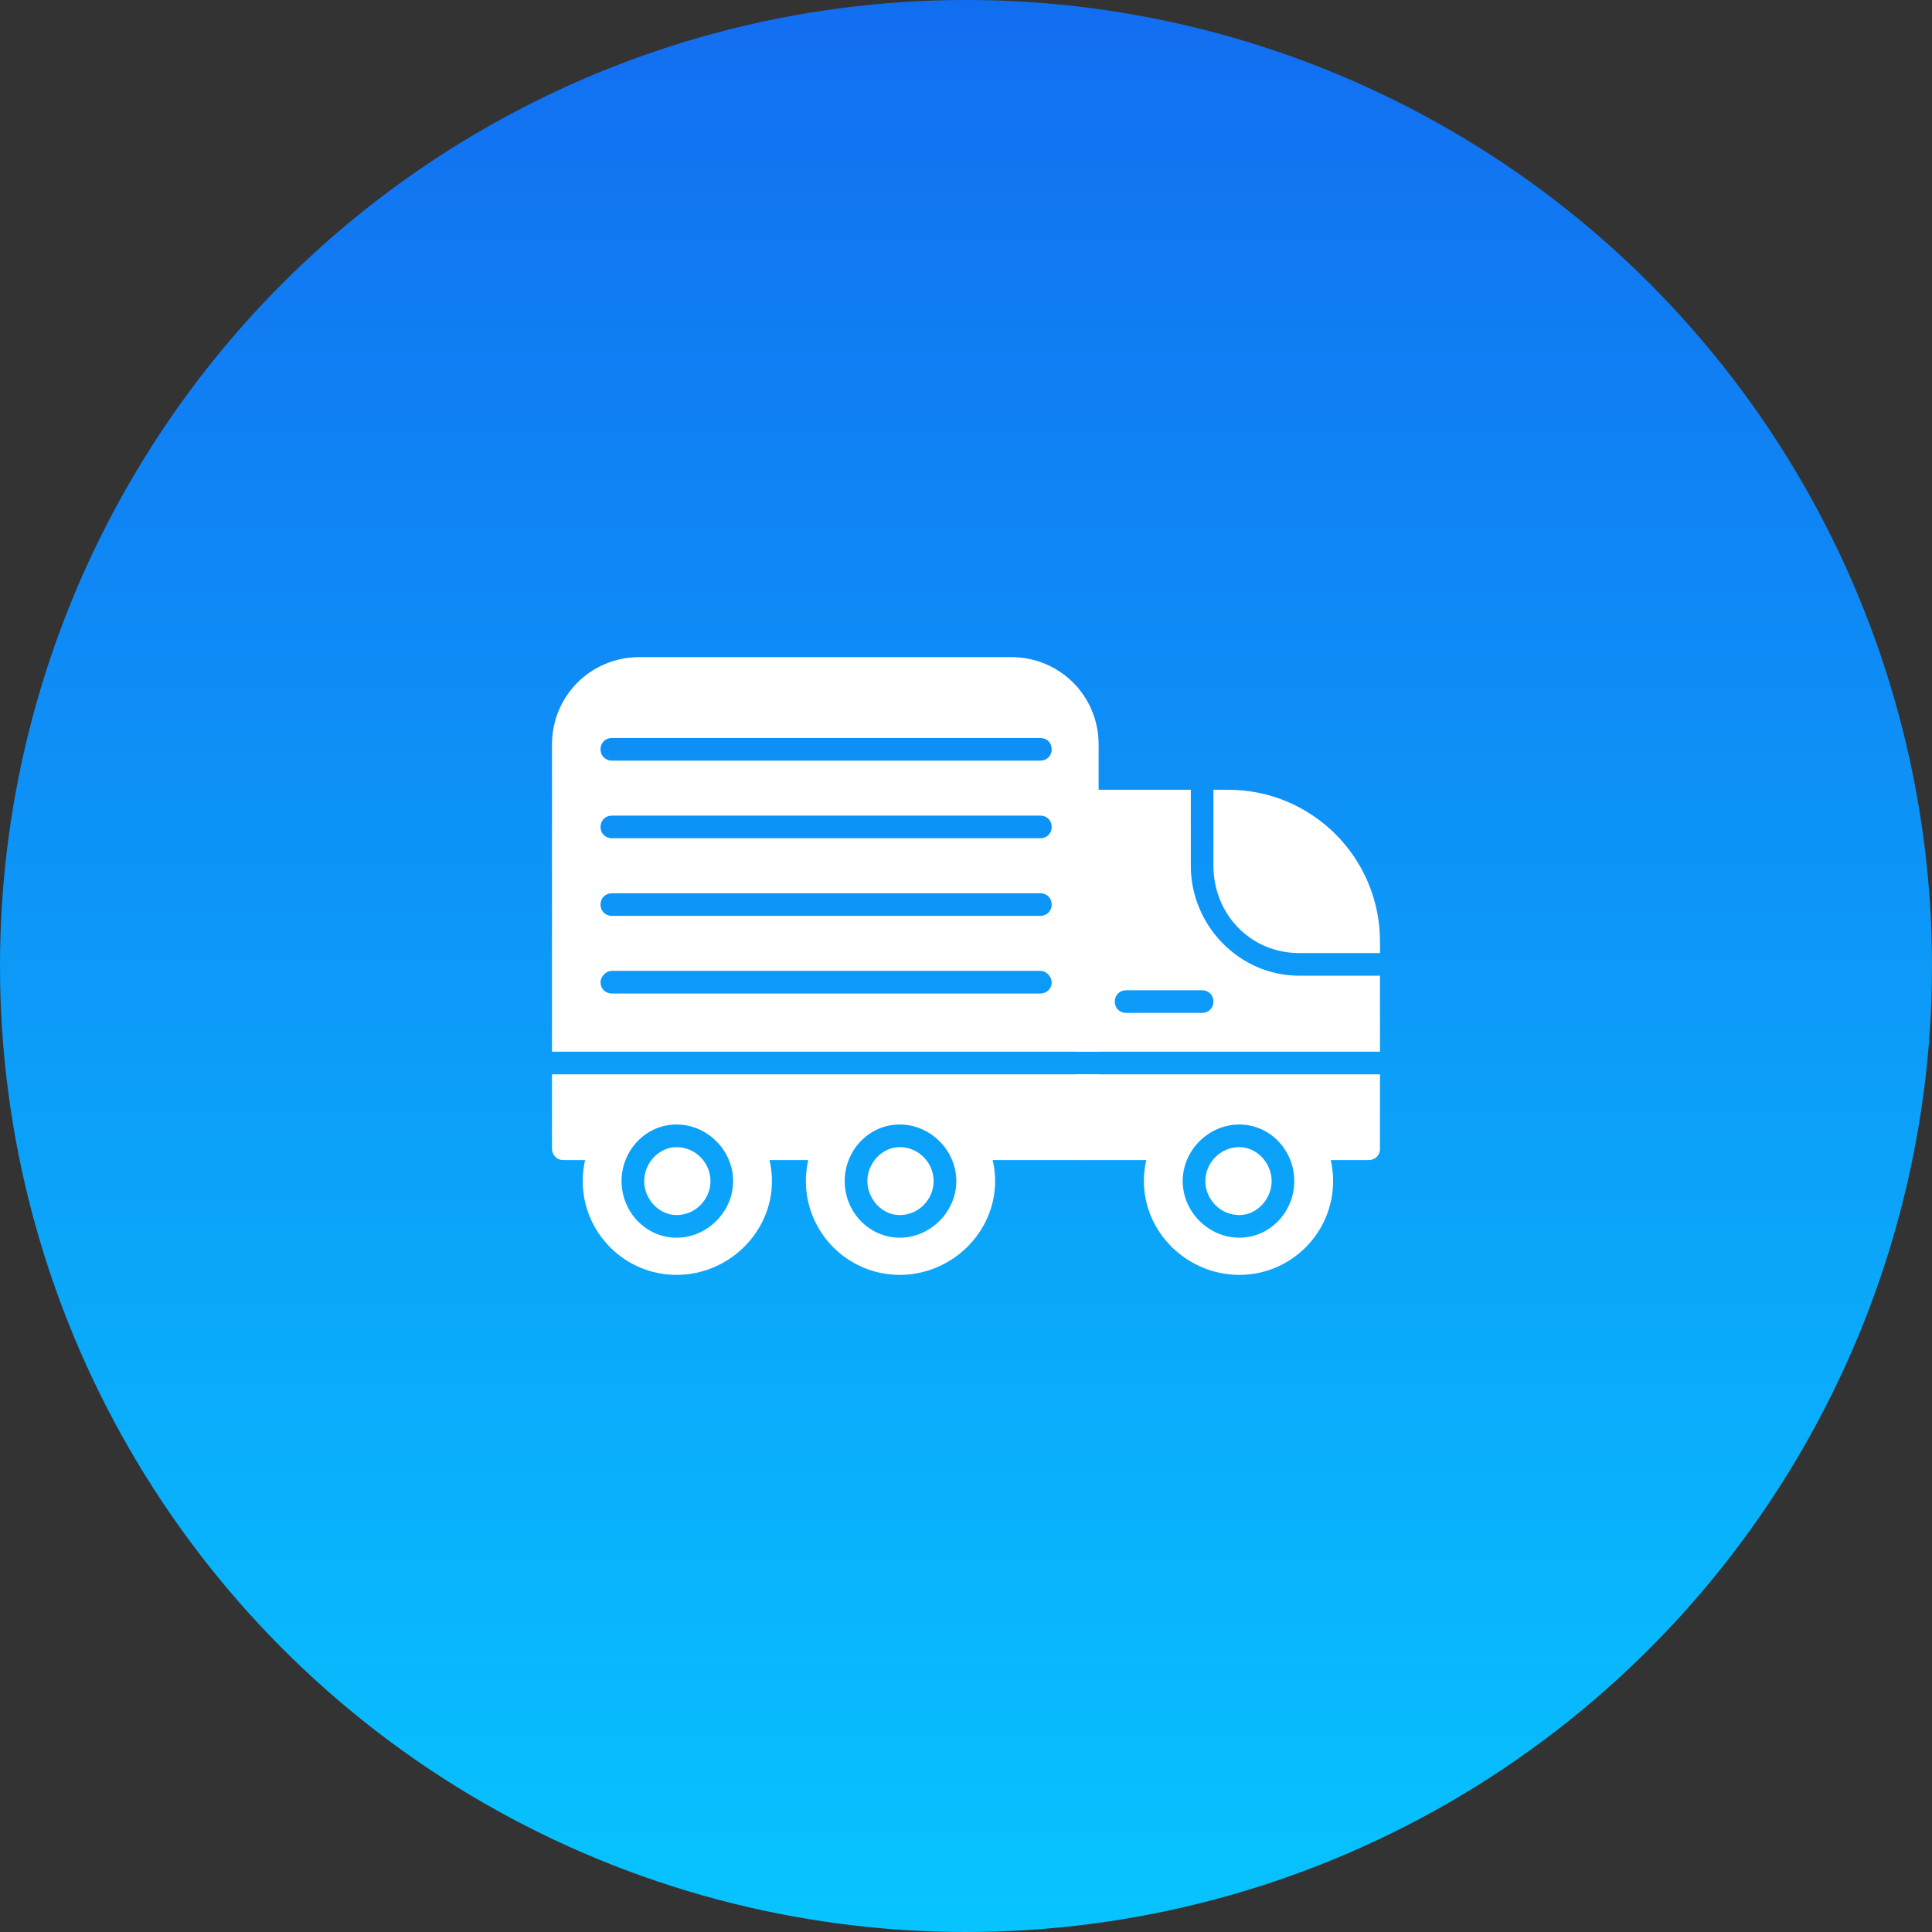
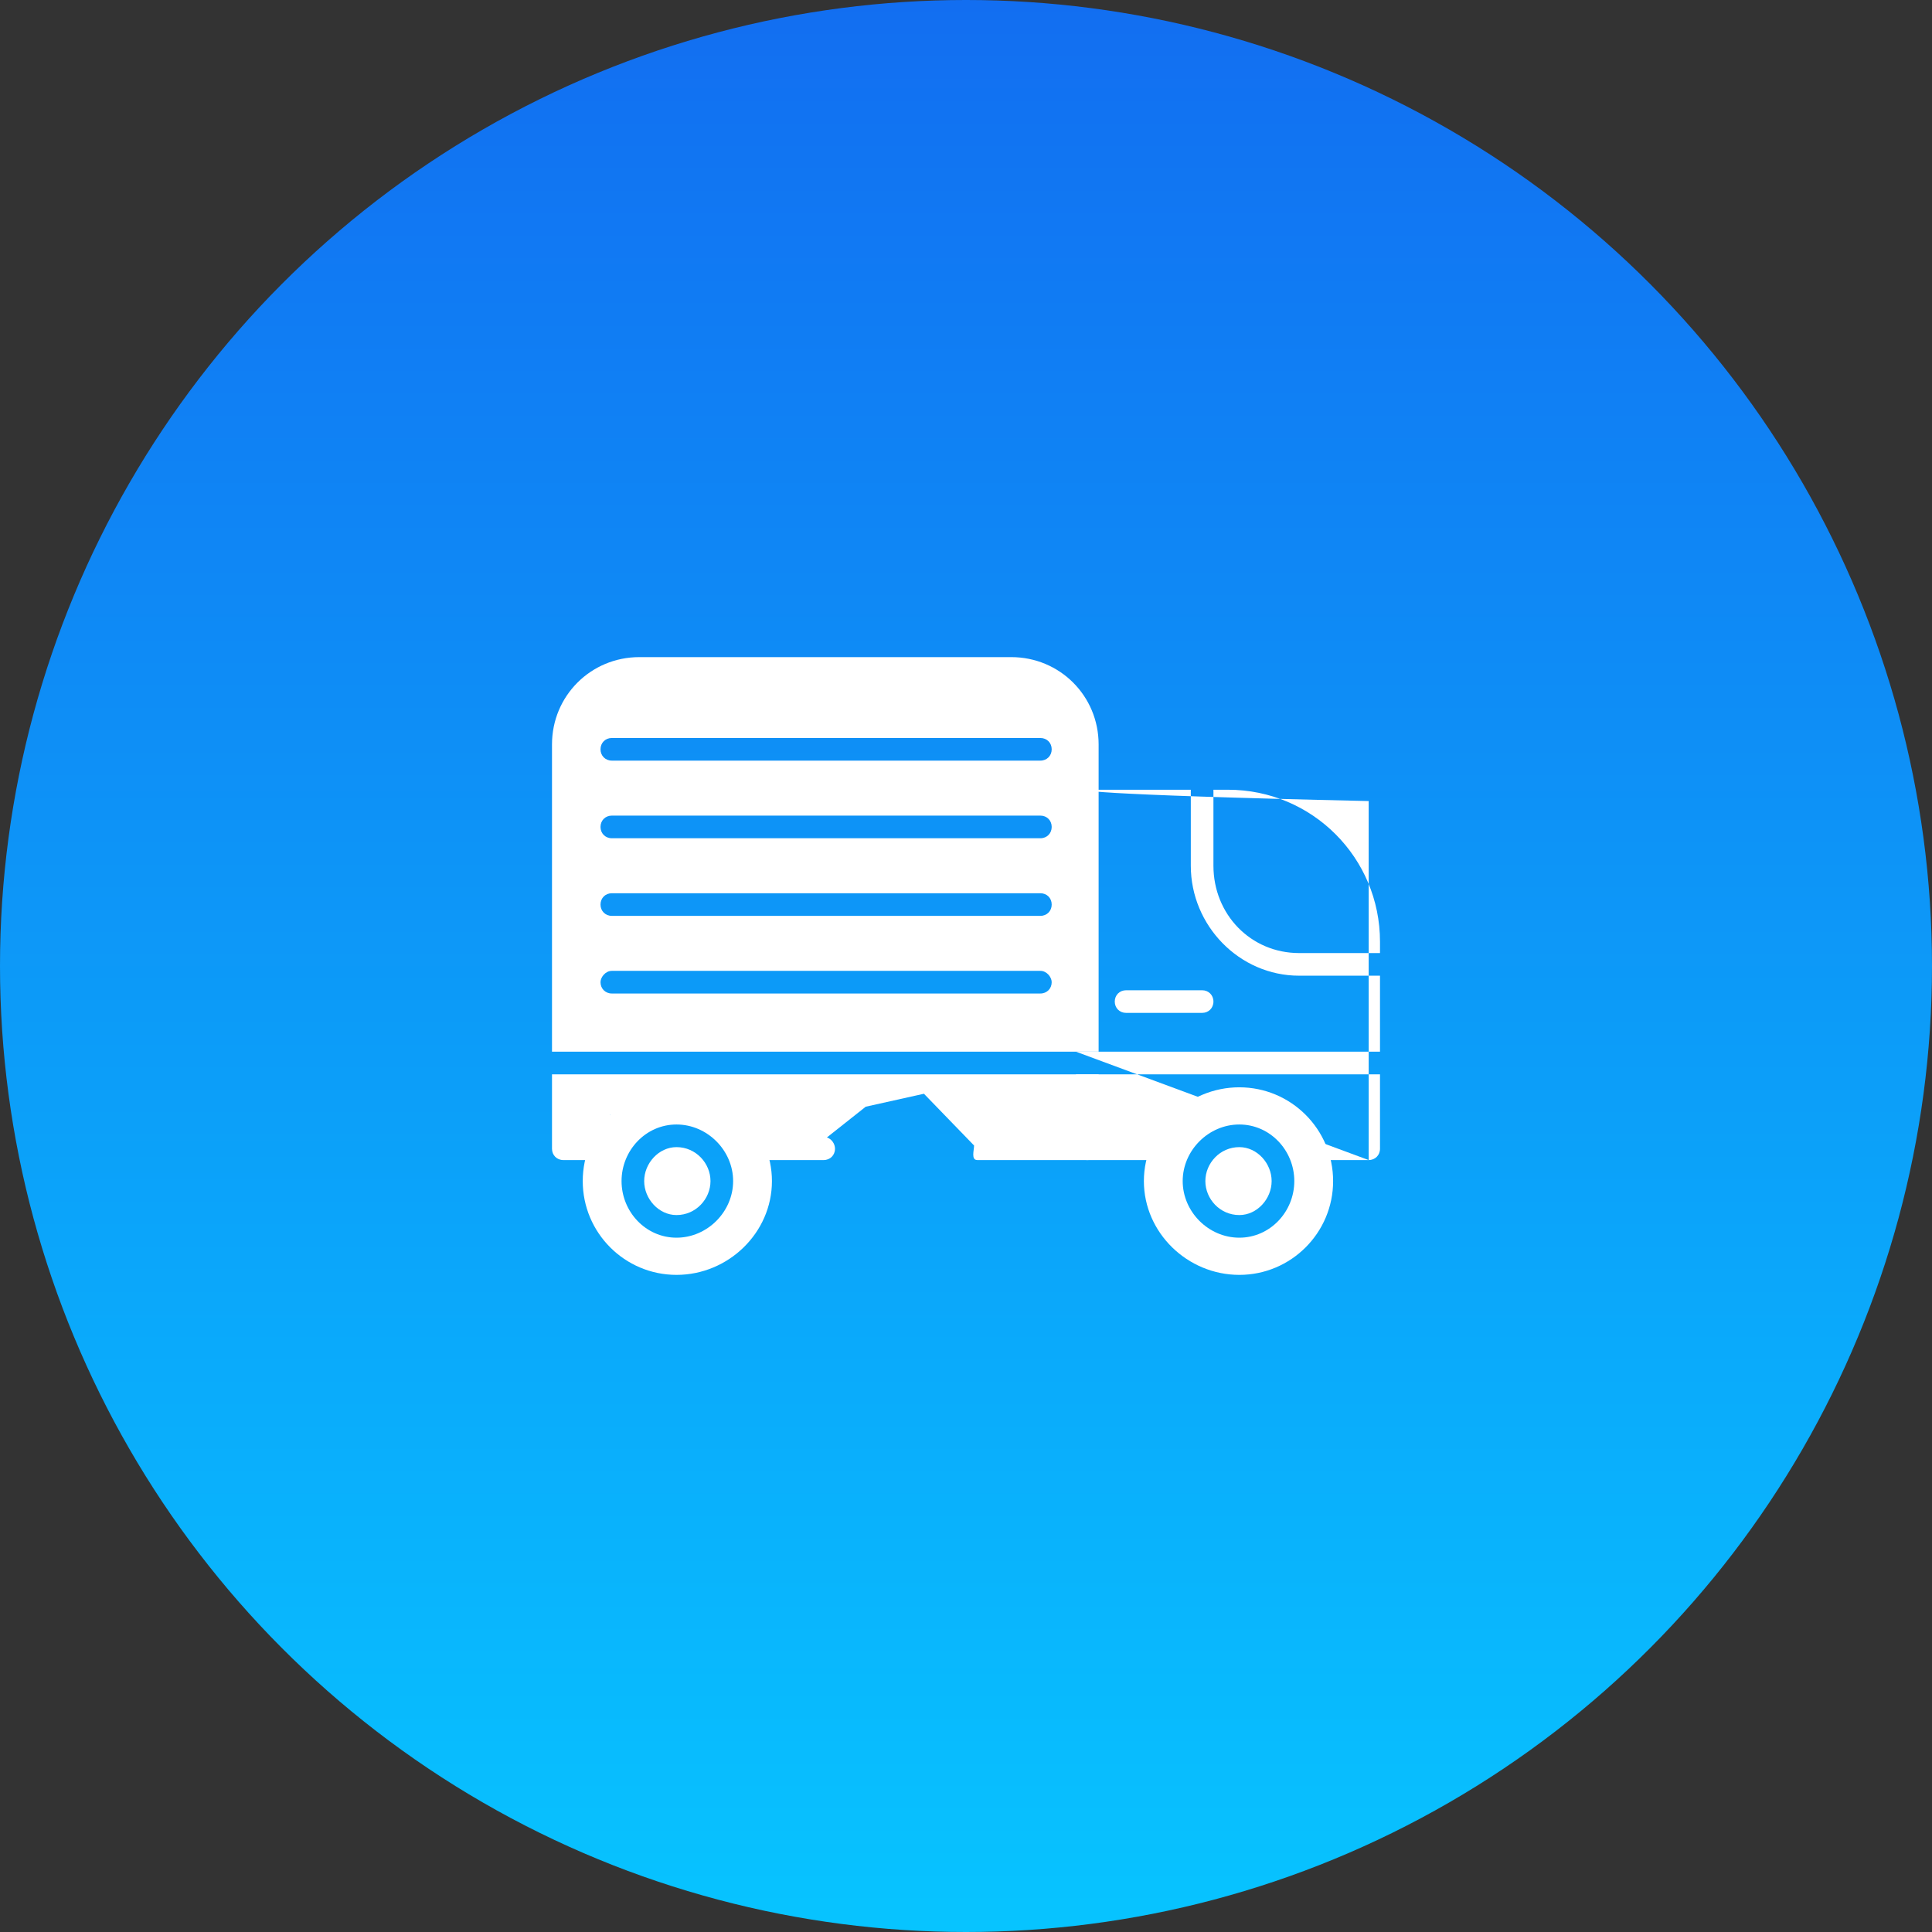
<svg xmlns="http://www.w3.org/2000/svg" width="56" height="56" viewBox="0 0 56 56" fill="none">
  <rect x="0" y="0" width="56" height="56" fill="#333333" stroke="none" />
  <g clip-path="url(#clip0_14843_56900)">
    <circle cx="28" cy="28" r="28" fill="url(#paint0_linear_14843_56900)" />
    <path fill-rule="evenodd" clip-rule="evenodd" d="M31.516 33.625H28.328C28.141 33.625 28.234 33.344 28.234 33.203L26.781 31.703L25.094 32.078L23.969 32.969C24.109 33.016 24.203 33.156 24.203 33.297C24.203 33.484 24.062 33.625 23.875 33.625H21.859C21.672 33.625 21.531 33.484 21.531 33.297C21.531 33.156 21.578 33.062 21.719 33.016L19.938 31.75L17.688 32.312C17.688 32.453 17.594 33.625 17.406 33.625H16.328C16.141 33.625 16 33.484 16 33.297V31.141H31.844V33.297C31.844 33.484 31.703 33.625 31.516 33.625ZM30.156 28.797H17.734C17.547 28.797 17.406 28.656 17.406 28.469C17.406 28.328 17.547 28.141 17.734 28.141H30.156C30.344 28.141 30.484 28.328 30.484 28.469C30.484 28.656 30.344 28.797 30.156 28.797ZM30.156 26.547H17.734C17.547 26.547 17.406 26.406 17.406 26.219C17.406 26.031 17.547 25.891 17.734 25.891H30.156C30.344 25.891 30.484 26.031 30.484 26.219C30.484 26.406 30.344 26.547 30.156 26.547ZM30.156 24.297H17.734C17.547 24.297 17.406 24.156 17.406 23.969C17.406 23.781 17.547 23.641 17.734 23.641H30.156C30.344 23.641 30.484 23.781 30.484 23.969C30.484 24.156 30.344 24.297 30.156 24.297ZM30.156 22.047H17.734C17.547 22.047 17.406 21.906 17.406 21.719C17.406 21.531 17.547 21.391 17.734 21.391H30.156C30.344 21.391 30.484 21.531 30.484 21.719C30.484 21.906 30.344 22.047 30.156 22.047ZM16 30.484V21.578C16 20.172 17.125 19.047 18.531 19.047H29.312C30.719 19.047 31.844 20.172 31.844 21.578V30.484H16Z" fill="white" />
-     <path fill-rule="evenodd" clip-rule="evenodd" d="M39.672 33.625H38.125C37.938 33.625 37.891 32.641 37.844 32.5H34.047C34.047 32.641 33.859 33.625 33.672 33.625H31.516C31.328 33.625 31.188 33.484 31.188 33.297V31.141H40V33.297C40 33.484 39.859 33.625 39.672 33.625ZM31.188 30.484V23.219C31.188 23.031 31.328 22.891 31.516 22.891H34.516V25.094C34.516 26.828 35.922 28.281 37.656 28.281H40V30.484H31.188ZM34.844 29.359H32.641C32.453 29.359 32.312 29.219 32.312 29.031C32.312 28.844 32.453 28.703 32.641 28.703H34.844C35.031 28.703 35.172 28.844 35.172 29.031C35.172 29.219 35.031 29.359 34.844 29.359ZM35.172 22.891H35.594C38.031 22.891 40 24.859 40 27.297V27.625H37.656C36.25 27.625 35.172 26.5 35.172 25.094V22.891Z" fill="white" />
+     <path fill-rule="evenodd" clip-rule="evenodd" d="M39.672 33.625H38.125C37.938 33.625 37.891 32.641 37.844 32.5H34.047C34.047 32.641 33.859 33.625 33.672 33.625H31.516C31.328 33.625 31.188 33.484 31.188 33.297V31.141H40V33.297C40 33.484 39.859 33.625 39.672 33.625ZV23.219C31.188 23.031 31.328 22.891 31.516 22.891H34.516V25.094C34.516 26.828 35.922 28.281 37.656 28.281H40V30.484H31.188ZM34.844 29.359H32.641C32.453 29.359 32.312 29.219 32.312 29.031C32.312 28.844 32.453 28.703 32.641 28.703H34.844C35.031 28.703 35.172 28.844 35.172 29.031C35.172 29.219 35.031 29.359 34.844 29.359ZM35.172 22.891H35.594C38.031 22.891 40 24.859 40 27.297V27.625H37.656C36.25 27.625 35.172 26.5 35.172 25.094V22.891Z" fill="white" />
    <path fill-rule="evenodd" clip-rule="evenodd" d="M35.922 36.953C34.422 36.953 33.156 35.734 33.156 34.234C33.156 32.734 34.422 31.516 35.922 31.516C37.422 31.516 38.641 32.734 38.641 34.234C38.641 35.734 37.422 36.953 35.922 36.953ZM35.922 35.875C35.031 35.875 34.281 35.125 34.281 34.234C34.281 33.344 35.031 32.594 35.922 32.594C36.812 32.594 37.516 33.344 37.516 34.234C37.516 35.125 36.812 35.875 35.922 35.875ZM35.922 33.25C35.359 33.25 34.938 33.719 34.938 34.234C34.938 34.75 35.359 35.219 35.922 35.219C36.438 35.219 36.859 34.75 36.859 34.234C36.859 33.719 36.438 33.25 35.922 33.25Z" fill="white" />
-     <path fill-rule="evenodd" clip-rule="evenodd" d="M26.078 36.953C24.578 36.953 23.359 35.734 23.359 34.234C23.359 32.734 24.578 31.516 26.078 31.516C27.578 31.516 28.844 32.734 28.844 34.234C28.844 35.734 27.578 36.953 26.078 36.953ZM26.078 35.875C25.188 35.875 24.484 35.125 24.484 34.234C24.484 33.344 25.188 32.594 26.078 32.594C26.969 32.594 27.719 33.344 27.719 34.234C27.719 35.125 26.969 35.875 26.078 35.875ZM26.078 33.25C25.562 33.25 25.141 33.719 25.141 34.234C25.141 34.75 25.562 35.219 26.078 35.219C26.641 35.219 27.062 34.75 27.062 34.234C27.062 33.719 26.641 33.25 26.078 33.25Z" fill="white" />
    <path fill-rule="evenodd" clip-rule="evenodd" d="M19.609 36.953C18.109 36.953 16.891 35.734 16.891 34.234C16.891 32.734 18.109 31.516 19.609 31.516C21.109 31.516 22.375 32.734 22.375 34.234C22.375 35.734 21.109 36.953 19.609 36.953ZM19.609 35.875C18.719 35.875 18.016 35.125 18.016 34.234C18.016 33.344 18.719 32.594 19.609 32.594C20.5 32.594 21.25 33.344 21.25 34.234C21.25 35.125 20.5 35.875 19.609 35.875ZM19.609 33.25C19.094 33.25 18.672 33.719 18.672 34.234C18.672 34.75 19.094 35.219 19.609 35.219C20.172 35.219 20.594 34.75 20.594 34.234C20.594 33.719 20.172 33.25 19.609 33.25Z" fill="white" />
  </g>
  <defs>
    <linearGradient id="paint0_linear_14843_56900" x1="28" y1="0" x2="28" y2="56" gradientUnits="userSpaceOnUse">
      <stop stop-color="#126EF1" />
      <stop offset="1" stop-color="#07C4FF" />
    </linearGradient>
    <clipPath id="clip0_14843_56900">
      <rect width="56" height="56" fill="white" />
    </clipPath>
  </defs>
</svg>